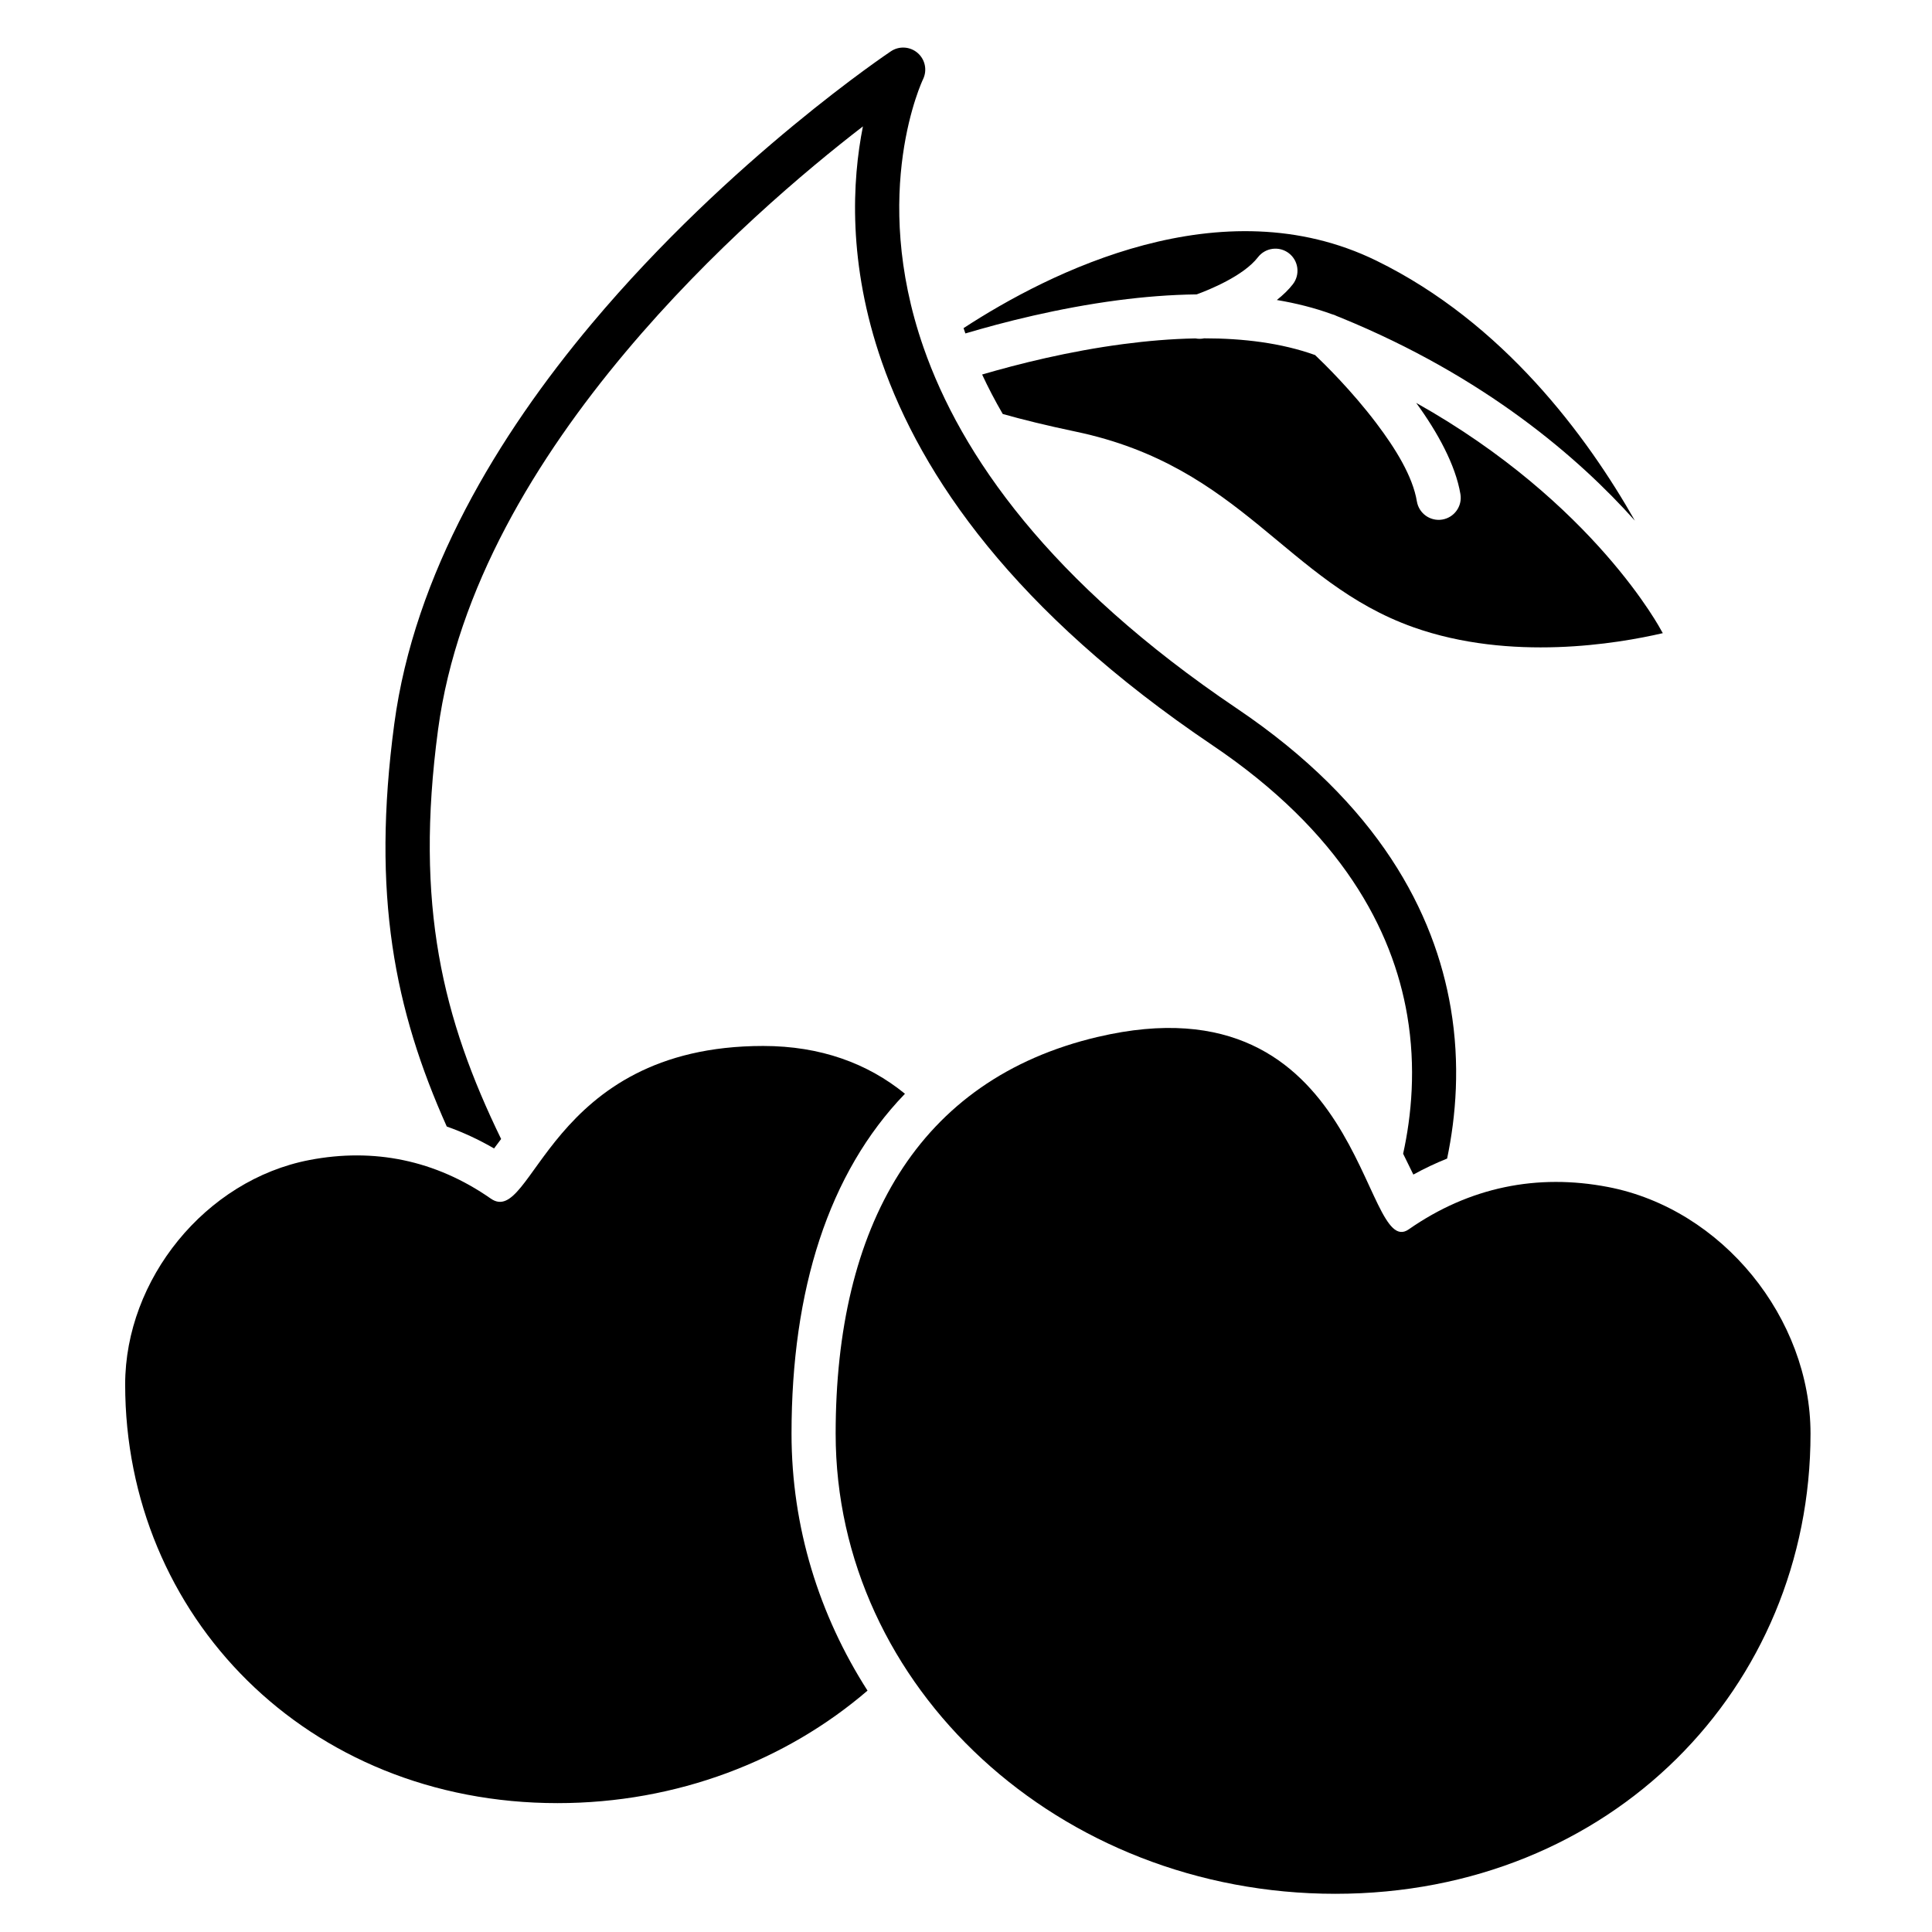
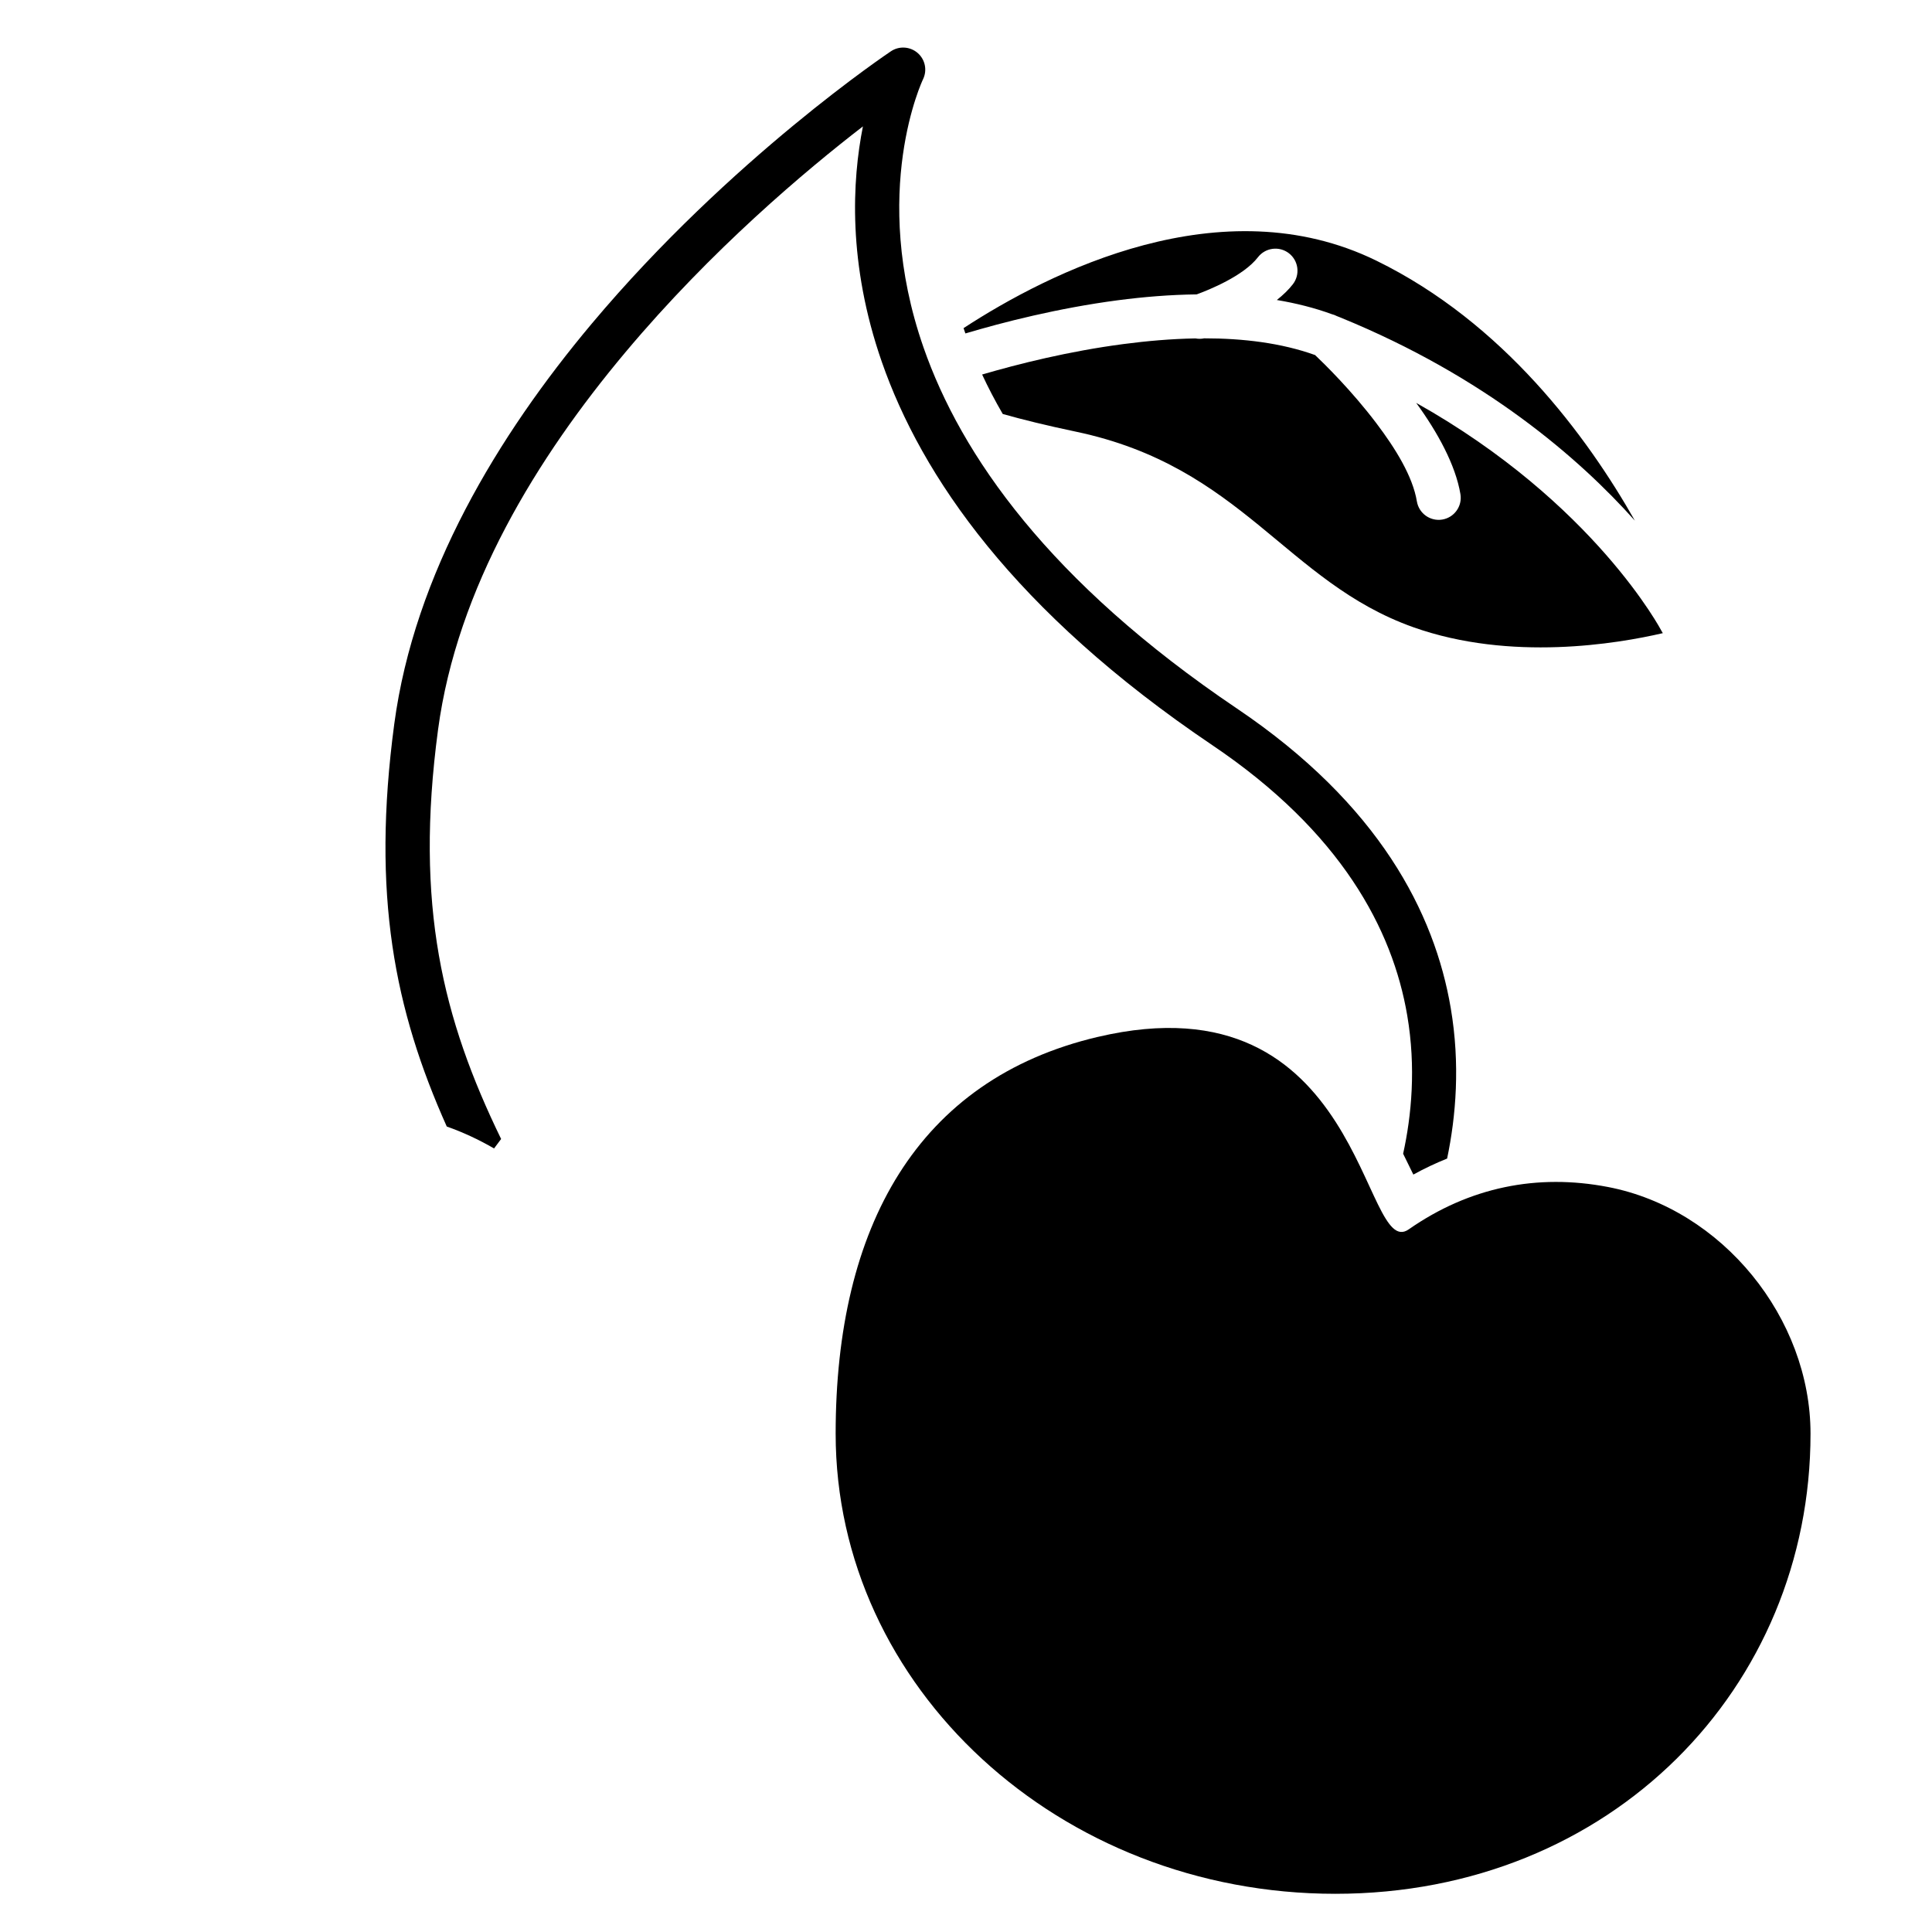
<svg xmlns="http://www.w3.org/2000/svg" fill="#000000" width="800px" height="800px" version="1.1" viewBox="144 144 512 512">
  <g fill-rule="evenodd">
    <path d="m434.9 418.8c70.633-16.637 70.035 59.633 82.418 51 16.113-11.238 34.102-14.828 52.797-11.238 30.367 5.828 53.691 34.809 53.691 65.375 0 67.297-52.836 121.94-125.93 121.94-73.082 0-132.42-54.641-132.42-121.94 0-54.766 21.645-93.879 69.441-105.14z" />
-     <path d="m373.9 592.03c-12.797-19.977-20.137-43.277-20.137-68.098 0-38.062 9.781-69.074 30.059-90.074-9.875-8.051-22.371-12.668-37.566-12.668-57.305 0-60.926 48.305-72.191 40.449-14.664-10.227-31.027-13.488-48.039-10.227-27.637 5.305-48.855 31.672-48.855 59.484 0 61.234 48.078 110.95 114.58 110.95 31.734 0 60.617-11.316 82.152-29.816z" />
    <path d="m262.4 442.54c4.269 1.508 8.449 3.445 12.531 5.809 0.566-0.762 1.195-1.609 1.871-2.504-15.461-31.812-22.945-61.848-16.719-108.44 5.023-37.582 26.219-72.117 49.699-100.1 22.781-27.16 47.801-48.172 62.902-59.812-2.848 14.293-4.086 36.305 5.016 62.441 10.496 30.125 34.895 66.023 87.586 101.55 34.125 23.004 47.773 48.801 51.648 71.633 2.344 13.812 1.145 26.48-1.09 36.637 0.941 1.906 1.875 3.824 2.707 5.519 2.934-1.617 5.922-3.027 8.949-4.242 2.344-11.203 3.496-24.941 0.965-39.867-4.281-25.211-18.965-53.977-56.641-79.383-49.793-33.566-73.16-67.23-83.082-95.699-14.402-41.332-0.137-71.062-0.137-71.062 1.164-2.375 0.586-5.231-1.402-6.965-1.988-1.738-4.898-1.934-7.094-0.469 0 0-42.48 28.324-79.297 72.199-24.844 29.617-47.016 66.289-52.328 106.07-6.066 45.383 0.098 75.793 13.91 106.68z" />
    <path d="m404.28 243.25c9.484-2.777 22.922-6.164 37.441-8.07 6.238-0.82 12.684-1.383 19.086-1.496 0.754 0.145 1.543 0.145 2.32-0.02 10.293-0.004 20.426 1.215 29.387 4.43 2.477 2.352 9.773 9.504 16.277 18.121 4.961 6.566 9.59 13.965 10.699 20.668 0.535 3.184 3.547 5.336 6.731 4.805s5.34-3.543 4.809-6.727c-1.297-7.766-6.082-16.449-11.723-24.191 47.332 26.555 65.043 60.488 65.043 60.488 0.094 0.188 0.199 0.363 0.312 0.535-12.039 2.801-40.324 7.578-66.086-1.562-33.84-12.008-45.297-42.57-89.5-51.844-7.715-1.621-14.082-3.188-19.336-4.676-2.059-3.543-3.871-7.027-5.465-10.457zm-4.438-10.883-0.047-0.129c-0.152-0.43-0.297-0.855-0.441-1.281 22.719-14.812 68.402-37.93 109.41-17.871 33.66 16.469 55.824 46.543 68.496 68.887-14.719-16.48-39.625-38.148-78.004-53.82-0.316-0.129-0.633-0.254-0.957-0.379-0.426-0.23-0.879-0.395-1.336-0.508-4.621-1.688-9.52-2.914-14.59-3.762 1.652-1.309 3.125-2.715 4.258-4.188 1.973-2.555 1.496-6.234-1.059-8.203-2.555-1.969-6.234-1.496-8.203 1.059-3.84 4.981-13.012 8.664-16.234 9.844-7.031 0.082-14.098 0.664-20.938 1.562-15.785 2.078-30.348 5.812-40.355 8.789z" />
  </g>
</svg>